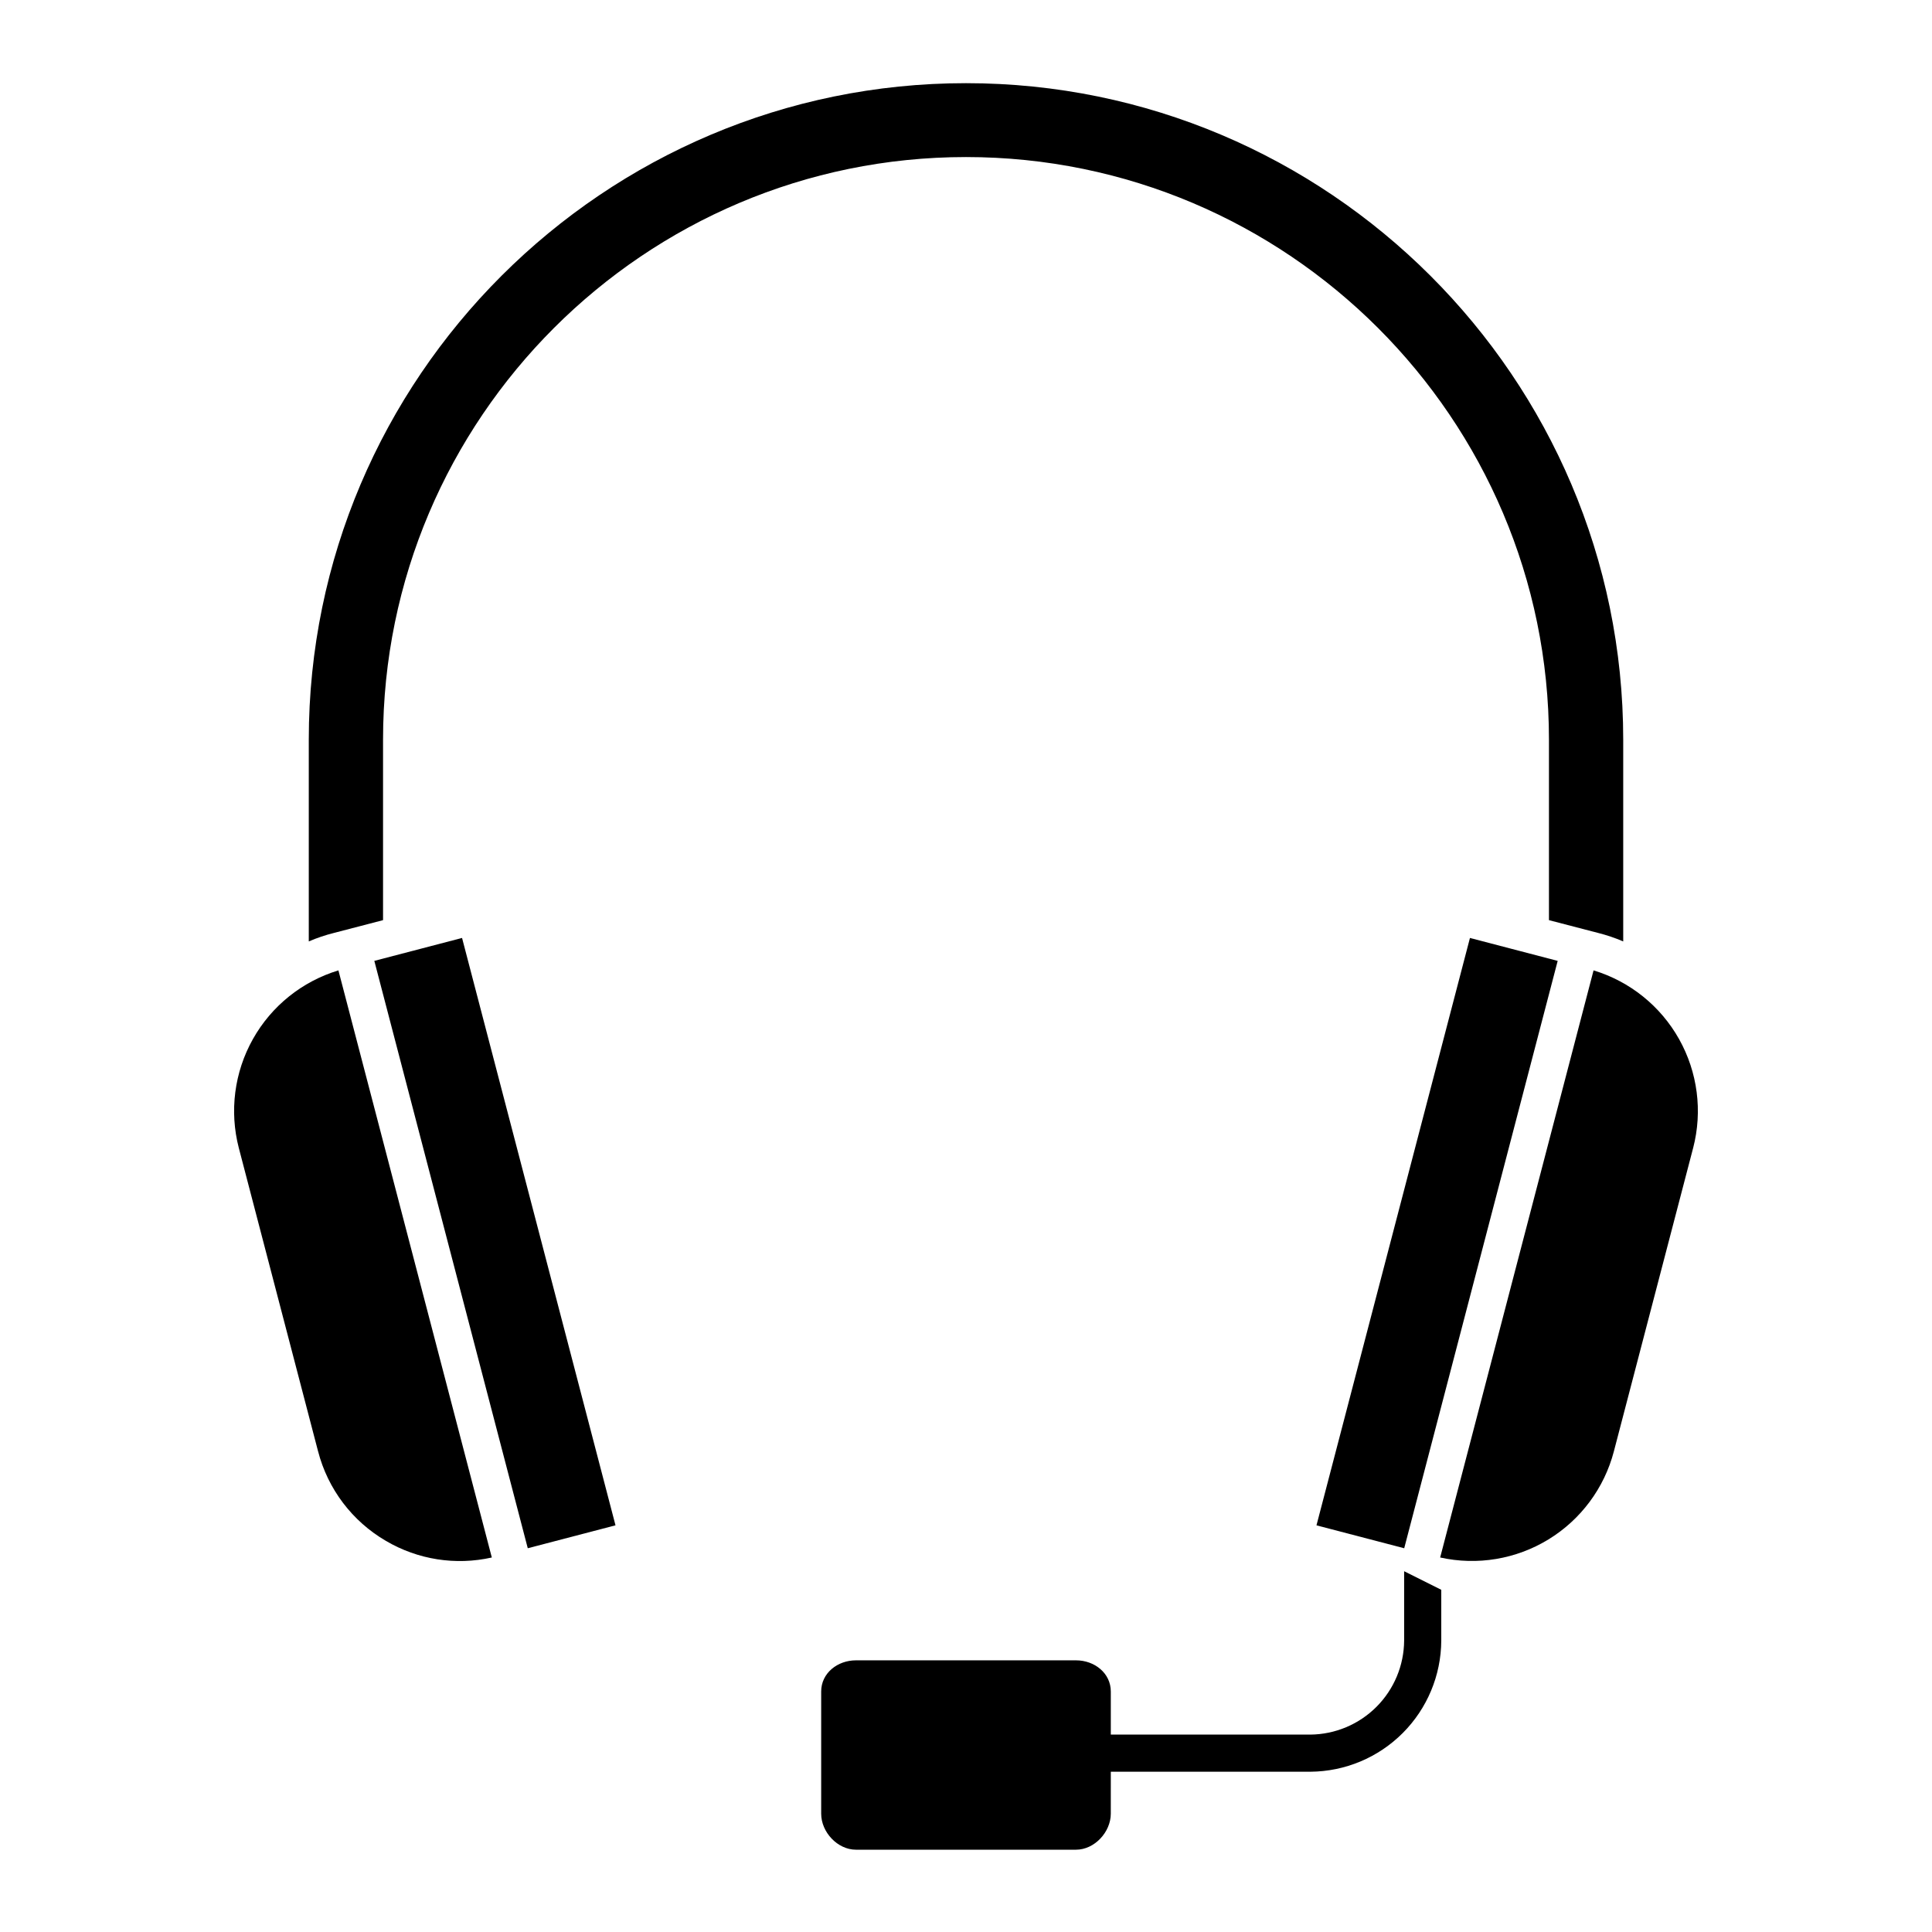
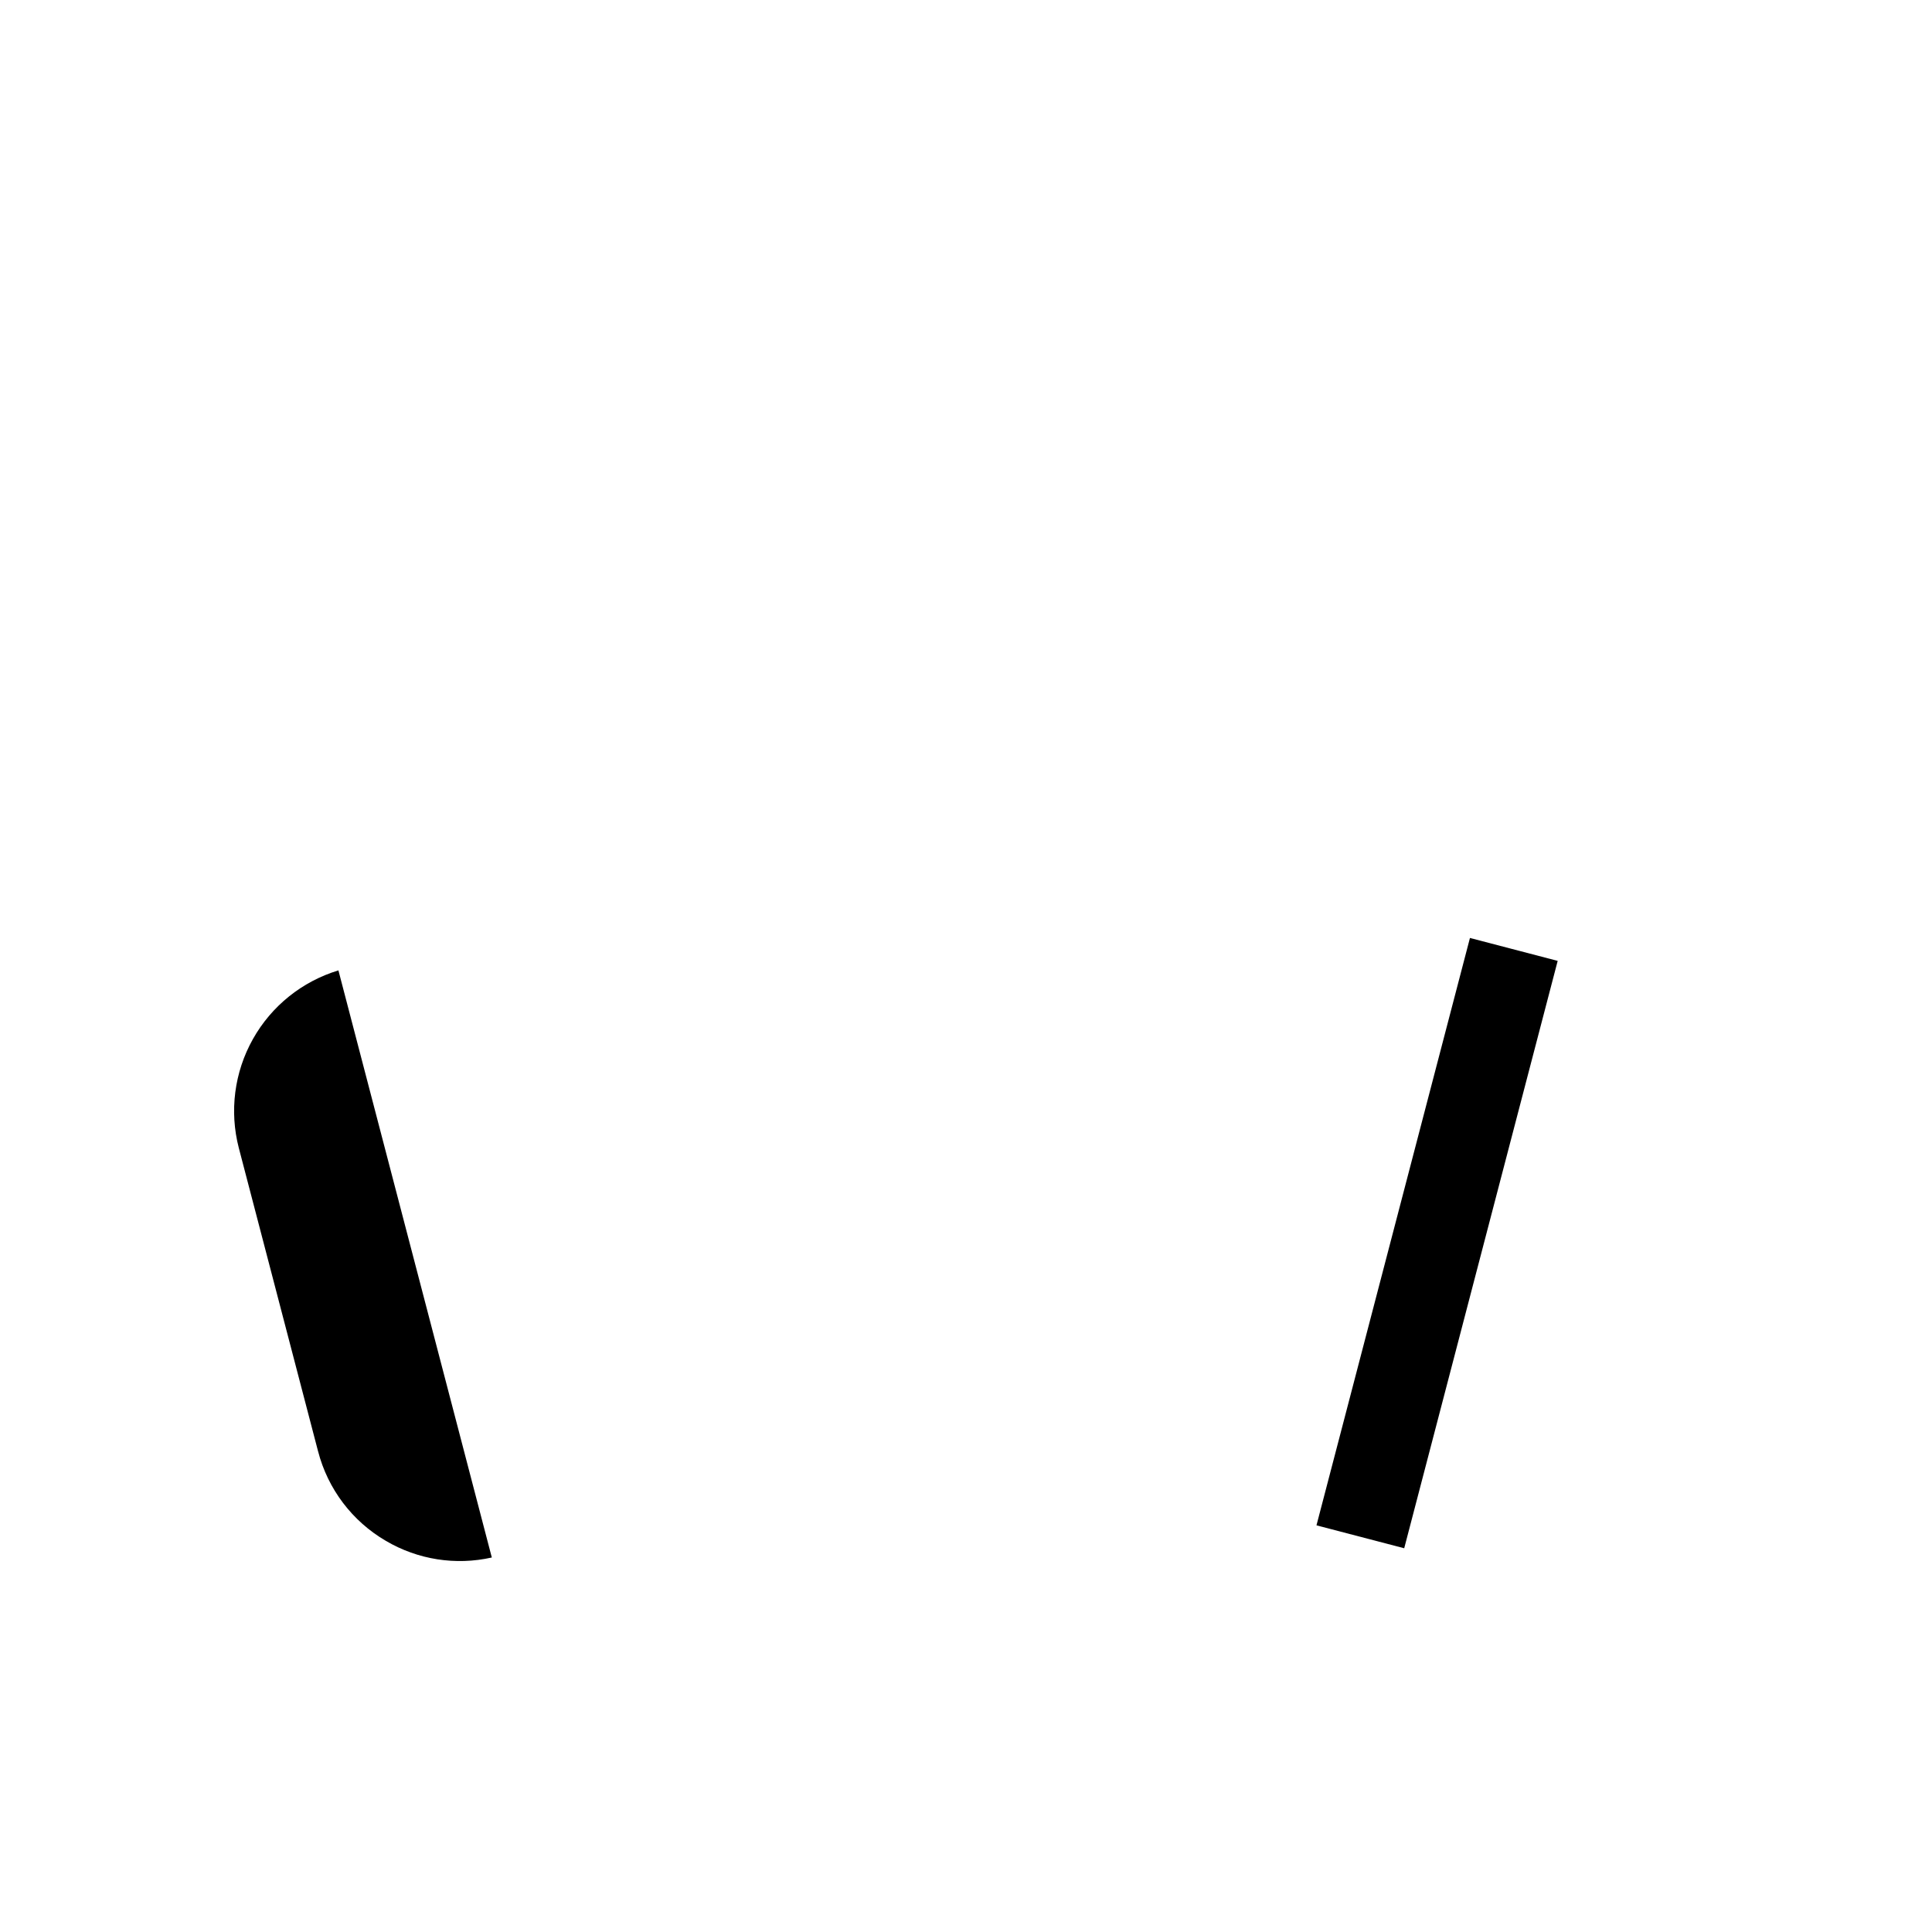
<svg xmlns="http://www.w3.org/2000/svg" fill="#000000" width="800px" height="800px" version="1.1" viewBox="144 144 512 512">
  <g>
-     <path d="m516.11 578.8c-0.051 6.578-2.684 12.871-7.332 17.527-4.644 4.652-10.934 7.297-17.512 7.359h-52.891v-11.414c0-4.883-4.328-8.266-9.211-8.266h-58.332c-4.883 0-9.211 3.383-9.211 8.266v32.375c0 4.883 4.328 9.543 9.211 9.543h58.328c4.883 0 9.211-4.664 9.211-9.543l0.004-11.121h52.891c9.188-0.066 17.977-3.746 24.469-10.246s10.164-15.293 10.215-24.48v-13.488l-9.84-4.922z" />
-     <path d="m245.51 387.85v-47.809c0-85.148 69.34-154.42 154.49-154.42s154.49 69.273 154.49 154.42v47.809l13.02 3.387c2.277 0.57 4.504 1.32 6.66 2.25v-53.445c0-95.941-78.223-174-174.17-174-95.945-0.004-174.17 78.055-174.17 174v53.449-0.004c2.156-0.93 4.387-1.68 6.664-2.25z" />
    <path d="m492.88 548.23 40.672-155.66 23.25 6.074-40.672 155.66z" />
-     <path d="m566.31 401.16-40.652 155.59c9.824 2.18 20.109 0.465 28.695-4.785 8.586-5.246 14.805-13.621 17.344-23.355l21.004-80.395h0.004c2.527-9.734 1.191-20.066-3.731-28.84-4.918-8.77-13.039-15.297-22.664-18.215z" />
-     <path d="m243.2 398.64 23.25-6.074 40.664 155.66-23.25 6.074z" />
    <path d="m246.27 552.35c8.457 4.981 18.492 6.555 28.066 4.402l-40.652-155.59c-9.625 2.918-17.75 9.445-22.668 18.219-4.922 8.773-6.254 19.109-3.727 28.844l21.004 80.395h0.004c2.582 9.992 9.055 18.535 17.973 23.73z" />
  </g>
</svg>